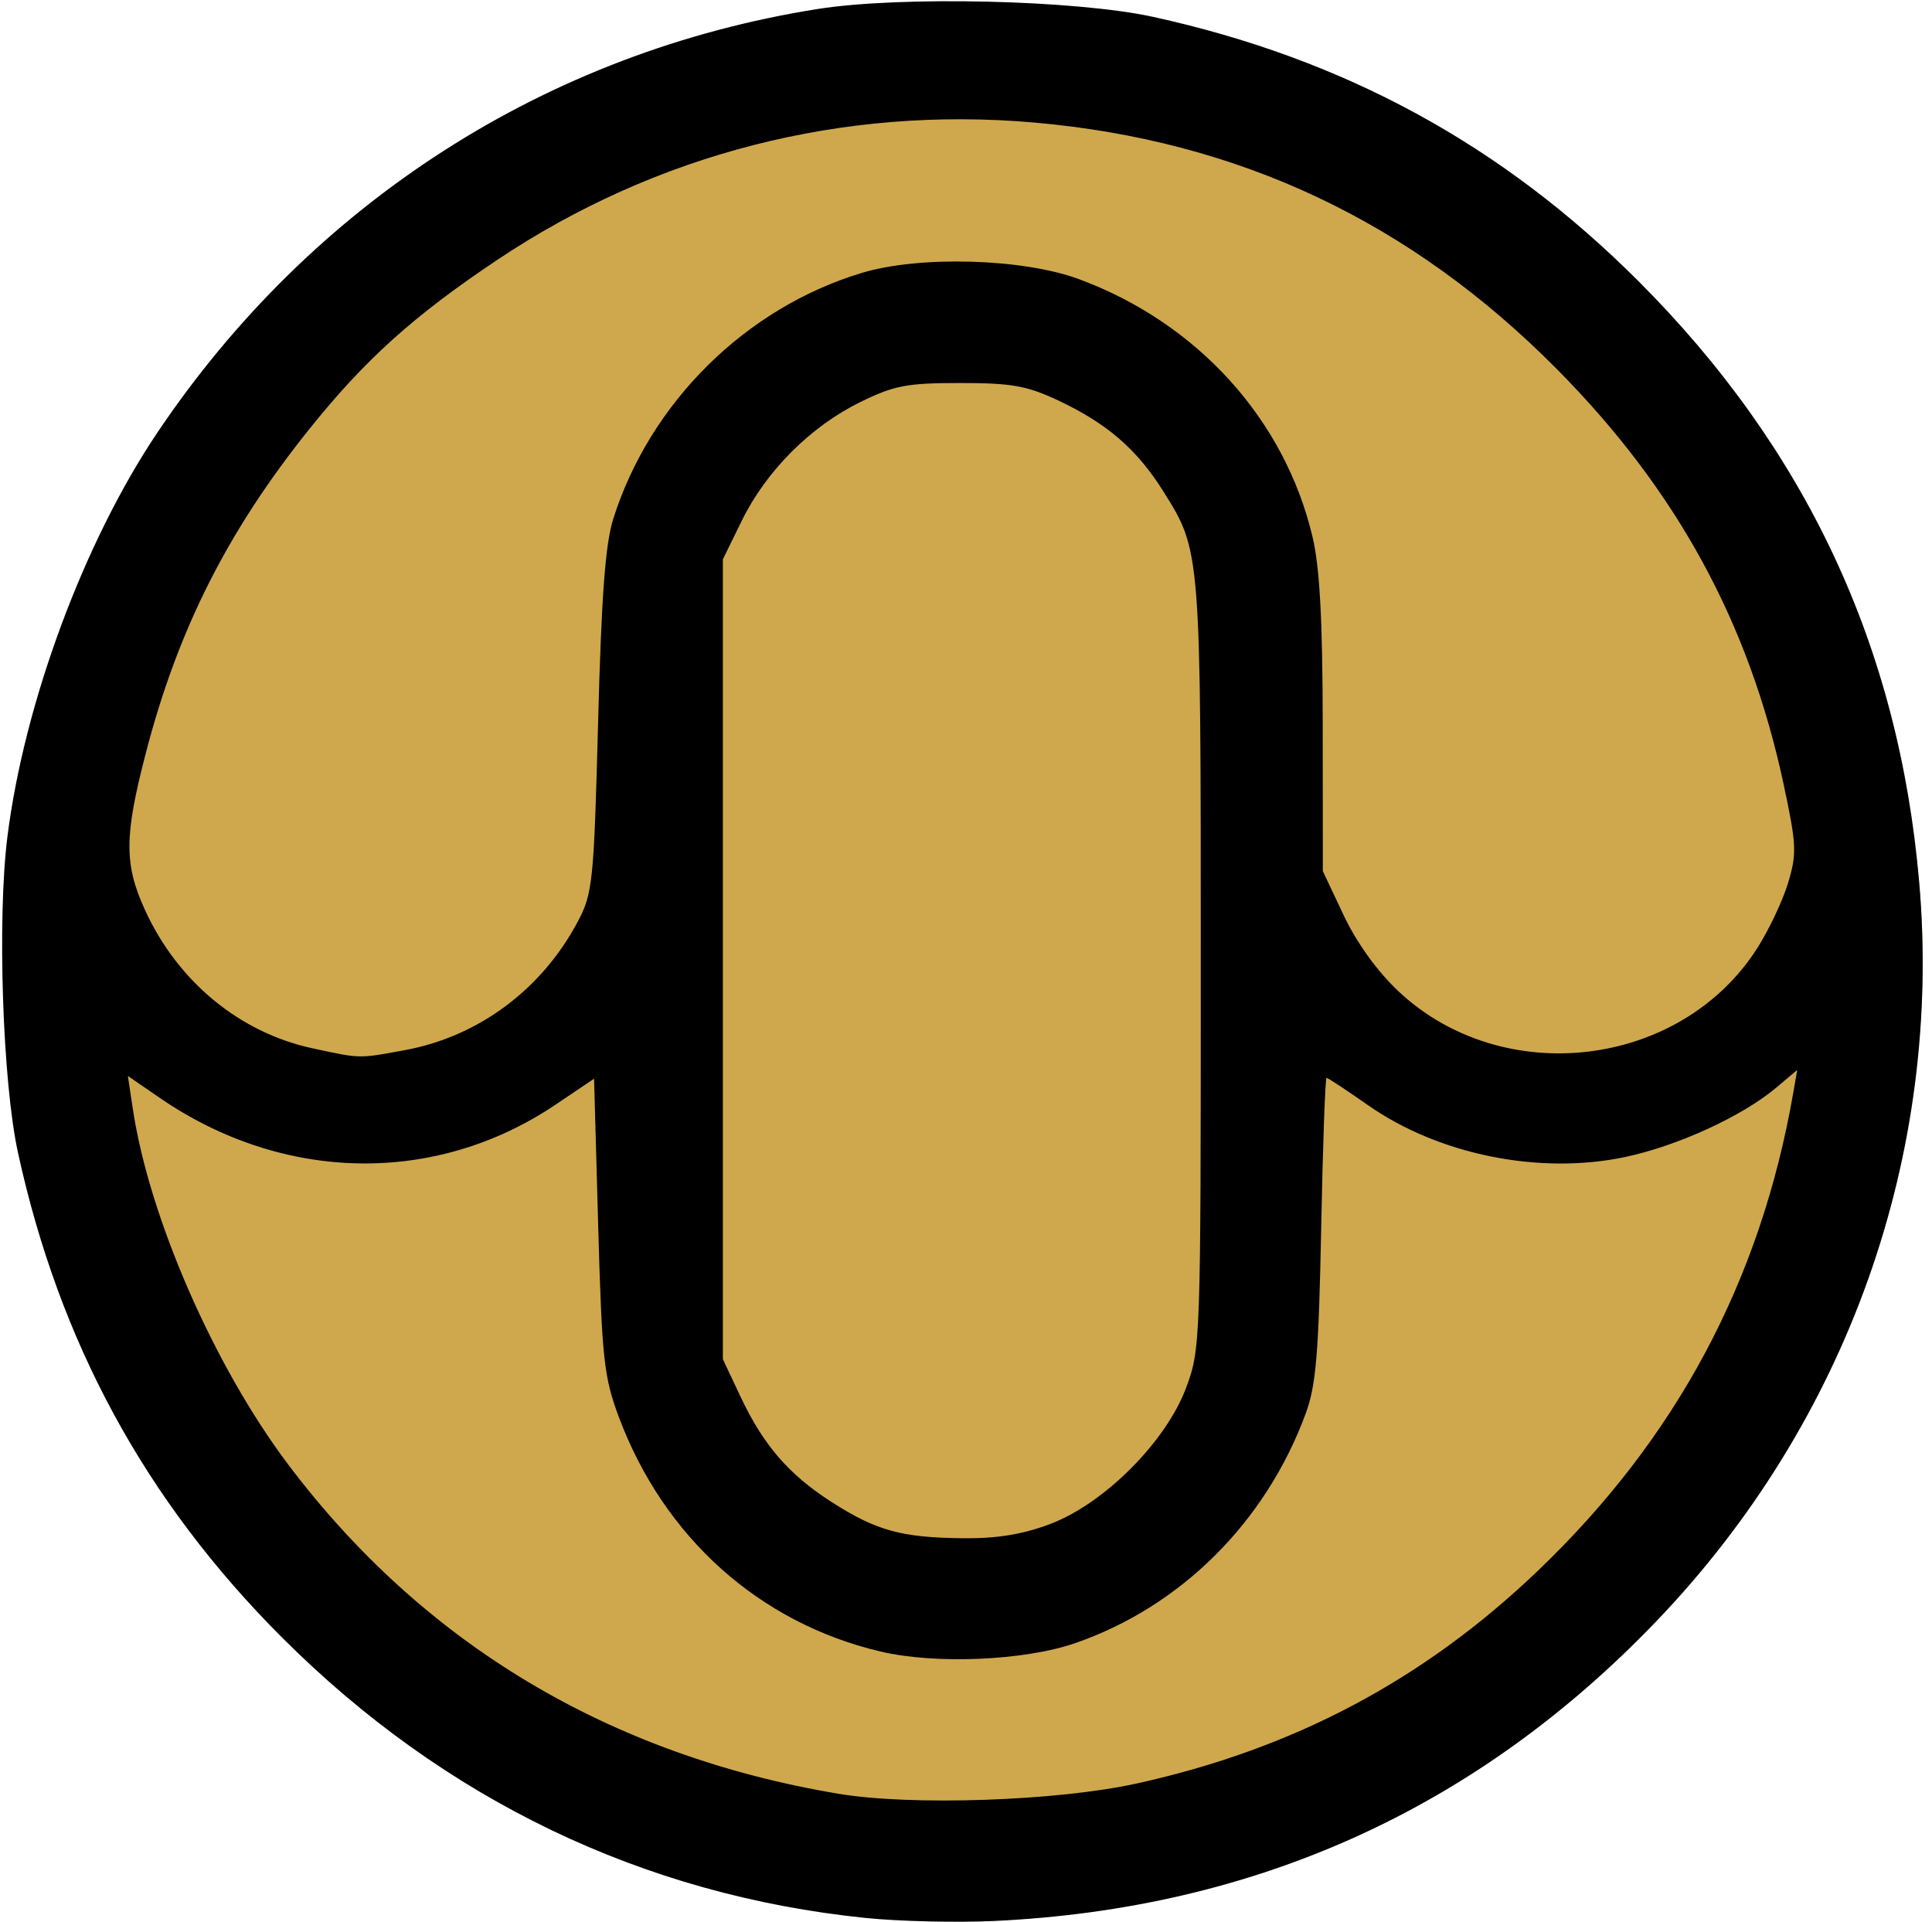
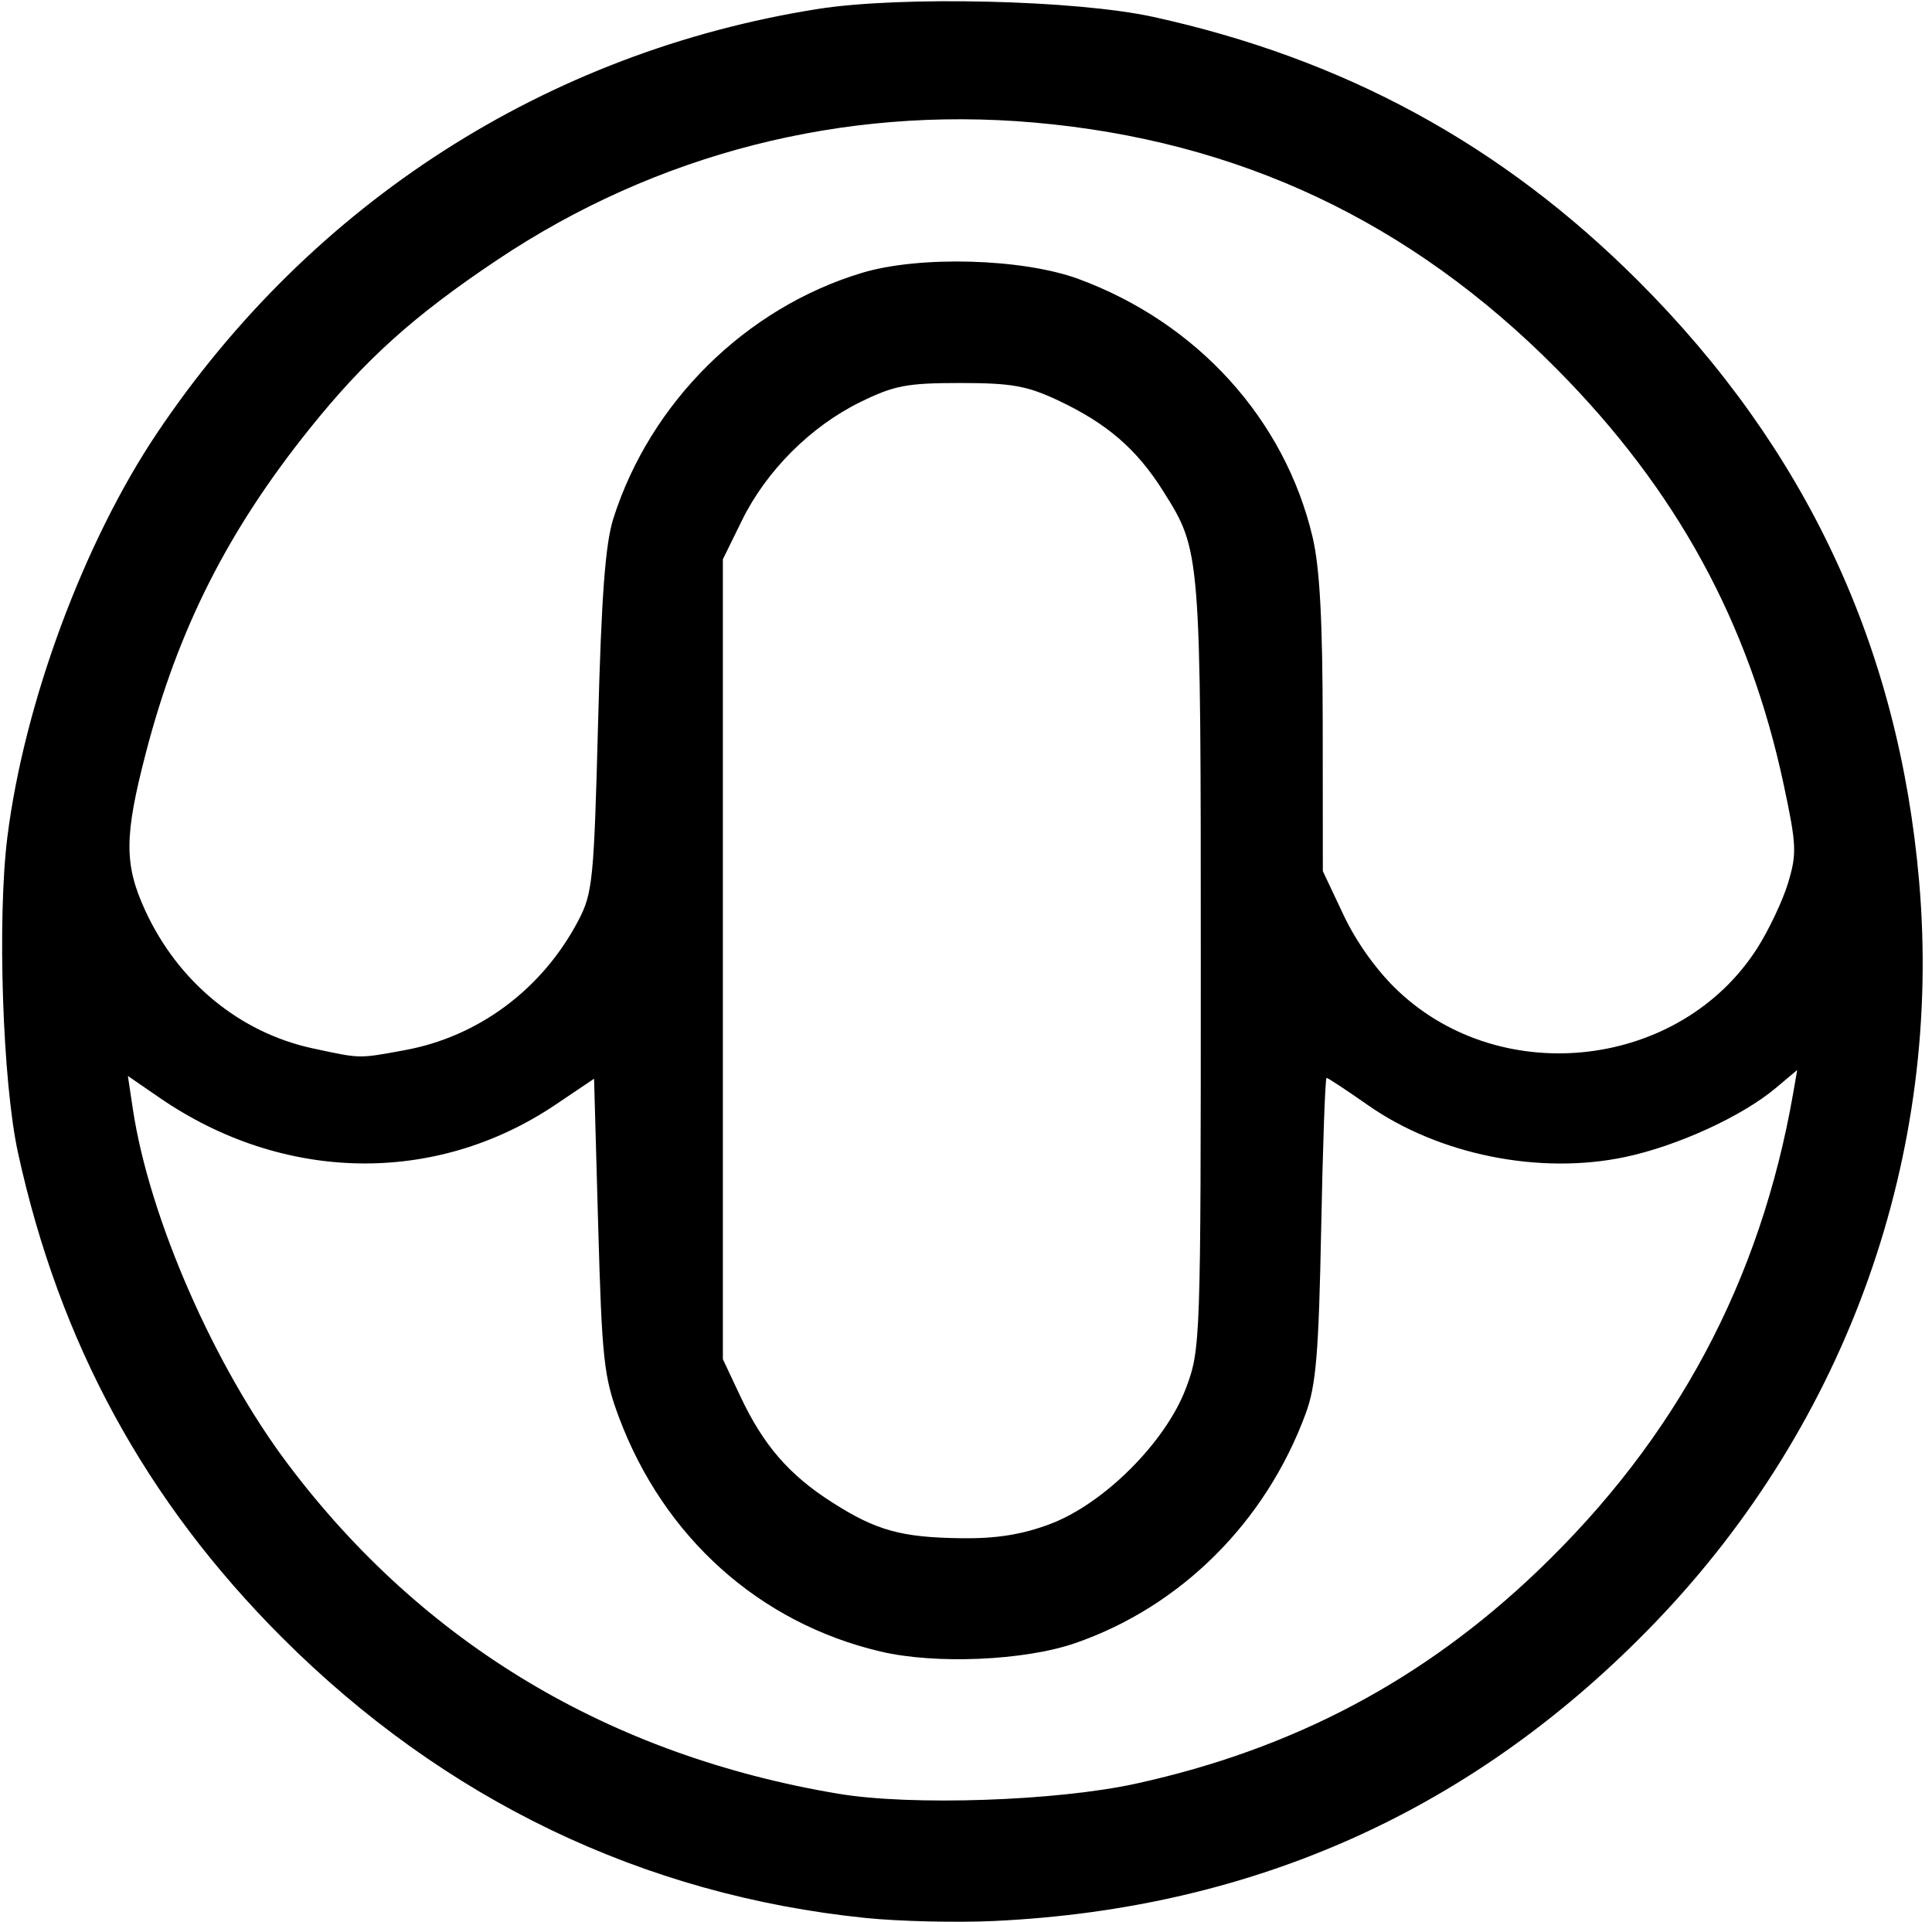
<svg xmlns="http://www.w3.org/2000/svg" data-bbox="0.21 0.12 188.874 188.868" viewBox="0 0 190 189" height="189" width="190" data-type="color">
  <g>
-     <path fill="#CFA84E" d="M189.084 94.555c0 48.642-42.011 88.074-93.835 88.074-51.824 0-93.835-39.432-93.835-88.074 0-48.642 42.011-88.074 93.835-88.074 51.824 0 93.835 39.432 93.835 88.074z" data-color="1" />
    <path fill="#000000" d="M85.138 188.617c-21.907-2.241-41.455-11.636-57.41-27.59-13.412-13.412-21.885-28.976-25.965-47.695C.252 106.399-.284 90.327.729 82.283c1.656-13.161 7.526-28.99 14.726-39.71C30.644 19.953 53.765 5.112 80.399.887c8.166-1.296 25.435-.89 33.024.776 18.786 4.124 34.287 12.566 47.695 25.973 16.504 16.504 25.608 35.965 27.615 59.031 2.334 26.825-7.032 53.172-25.884 72.813-17.663 18.402-39.4 28.231-65.092 29.433-3.667.172-9.345.038-12.619-.297Zm26.619-13.22c15.435-3.394 28.218-10.162 39.444-20.888 13.66-13.051 21.939-28.539 25.158-47.064l.386-2.222-2.093 1.762c-3.32 2.793-9.666 5.703-14.817 6.795-8.422 1.784-18.335-.214-25.312-5.101-2.104-1.474-3.933-2.68-4.065-2.68-.132 0-.37 6.675-.529 14.833-.239 12.248-.504 15.415-1.517 18.167-3.929 10.674-12.263 18.982-22.655 22.584-4.993 1.73-13.743 2.109-19.167.83-11.922-2.812-21.314-11.232-25.734-23.071-1.47-3.937-1.66-5.695-2.028-18.8l-.405-14.458-3.806 2.561c-11.798 7.937-26.774 7.67-38.931-.695l-3.109-2.139.485 3.232c1.602 10.683 7.986 25.297 15.278 34.975 13.285 17.631 31.602 28.597 54.083 32.378 7.19 1.21 21.504.722 29.334-.999Zm-8.525-25.506c5.328-1.991 11.426-8.089 13.416-13.417 1.416-3.788 1.442-4.547 1.442-41.59 0-40.813.011-40.68-3.692-46.575-2.593-4.129-5.523-6.663-10.308-8.917-3.097-1.458-4.6-1.726-9.667-1.726-5.23 0-6.49.24-9.826 1.879-4.875 2.393-9.234 6.753-11.628 11.628l-1.879 3.826v78.667l1.727 3.666c2.25 4.78 4.771 7.696 8.98 10.388 4.368 2.795 6.824 3.478 12.768 3.552 3.414.043 5.927-.358 8.667-1.381Zm-63.431-46.616c7.263-1.33 13.516-5.99 17.055-12.71C58.288 87.846 58.41 86.626 58.82 71c.326-12.412.709-17.52 1.5-20.01 3.632-11.432 13.013-20.704 24.437-24.153 5.682-1.716 15.837-1.425 21.343.61 11.668 4.316 20.255 13.797 22.986 25.38.706 2.992.987 8.23.995 18.506l.011 14.334L132.137 90c1.271 2.693 3.305 5.52 5.374 7.467 10.266 9.665 27.717 7.6 35.271-4.172 1.154-1.799 2.531-4.7 3.06-6.45.877-2.899.84-3.75-.427-9.684-3.399-15.927-10.526-28.979-22.324-40.879-14.381-14.505-31.283-22.472-51.411-24.233-18.785-1.643-37.153 3.058-52.782 13.511-8.234 5.508-12.994 9.794-18.487 16.647C22.393 52.21 17.516 61.867 14.355 74c-2.141 8.22-2.157 10.99-.09 15.505 3.217 7.027 9.298 12.043 16.474 13.589 4.777 1.029 4.466 1.023 9.062.182Z" data-color="2" />
  </g>
</svg>